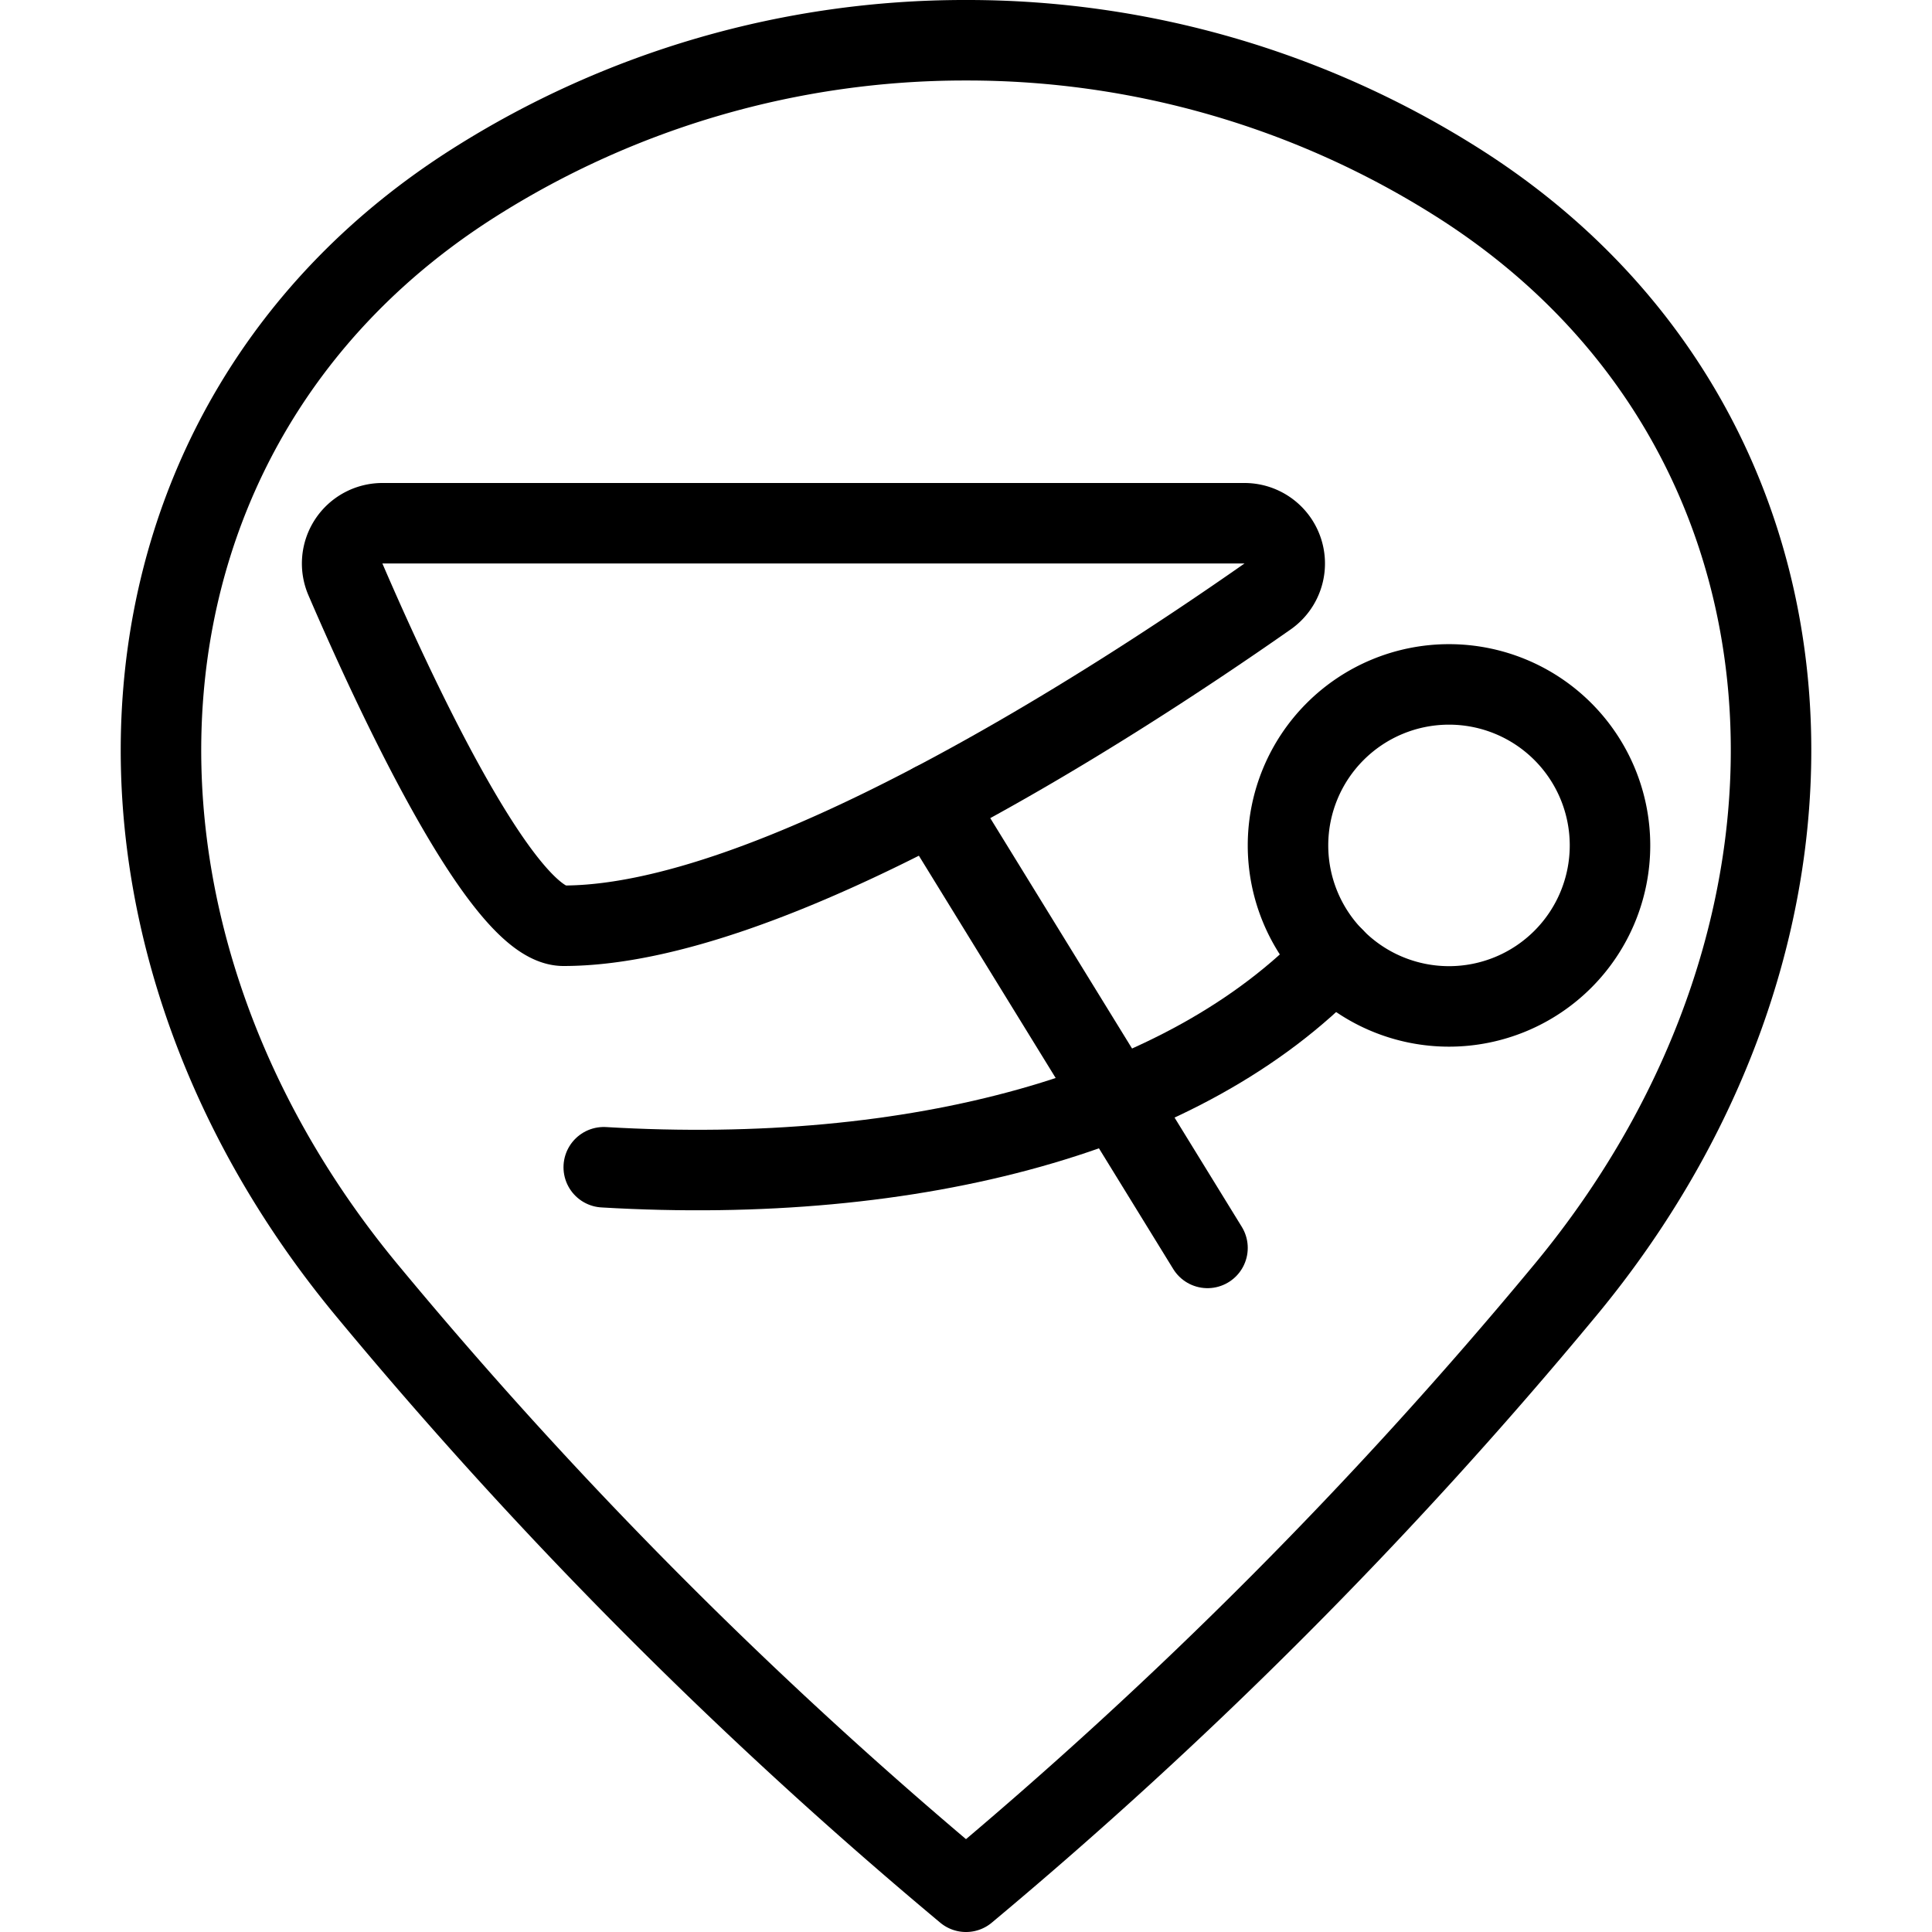
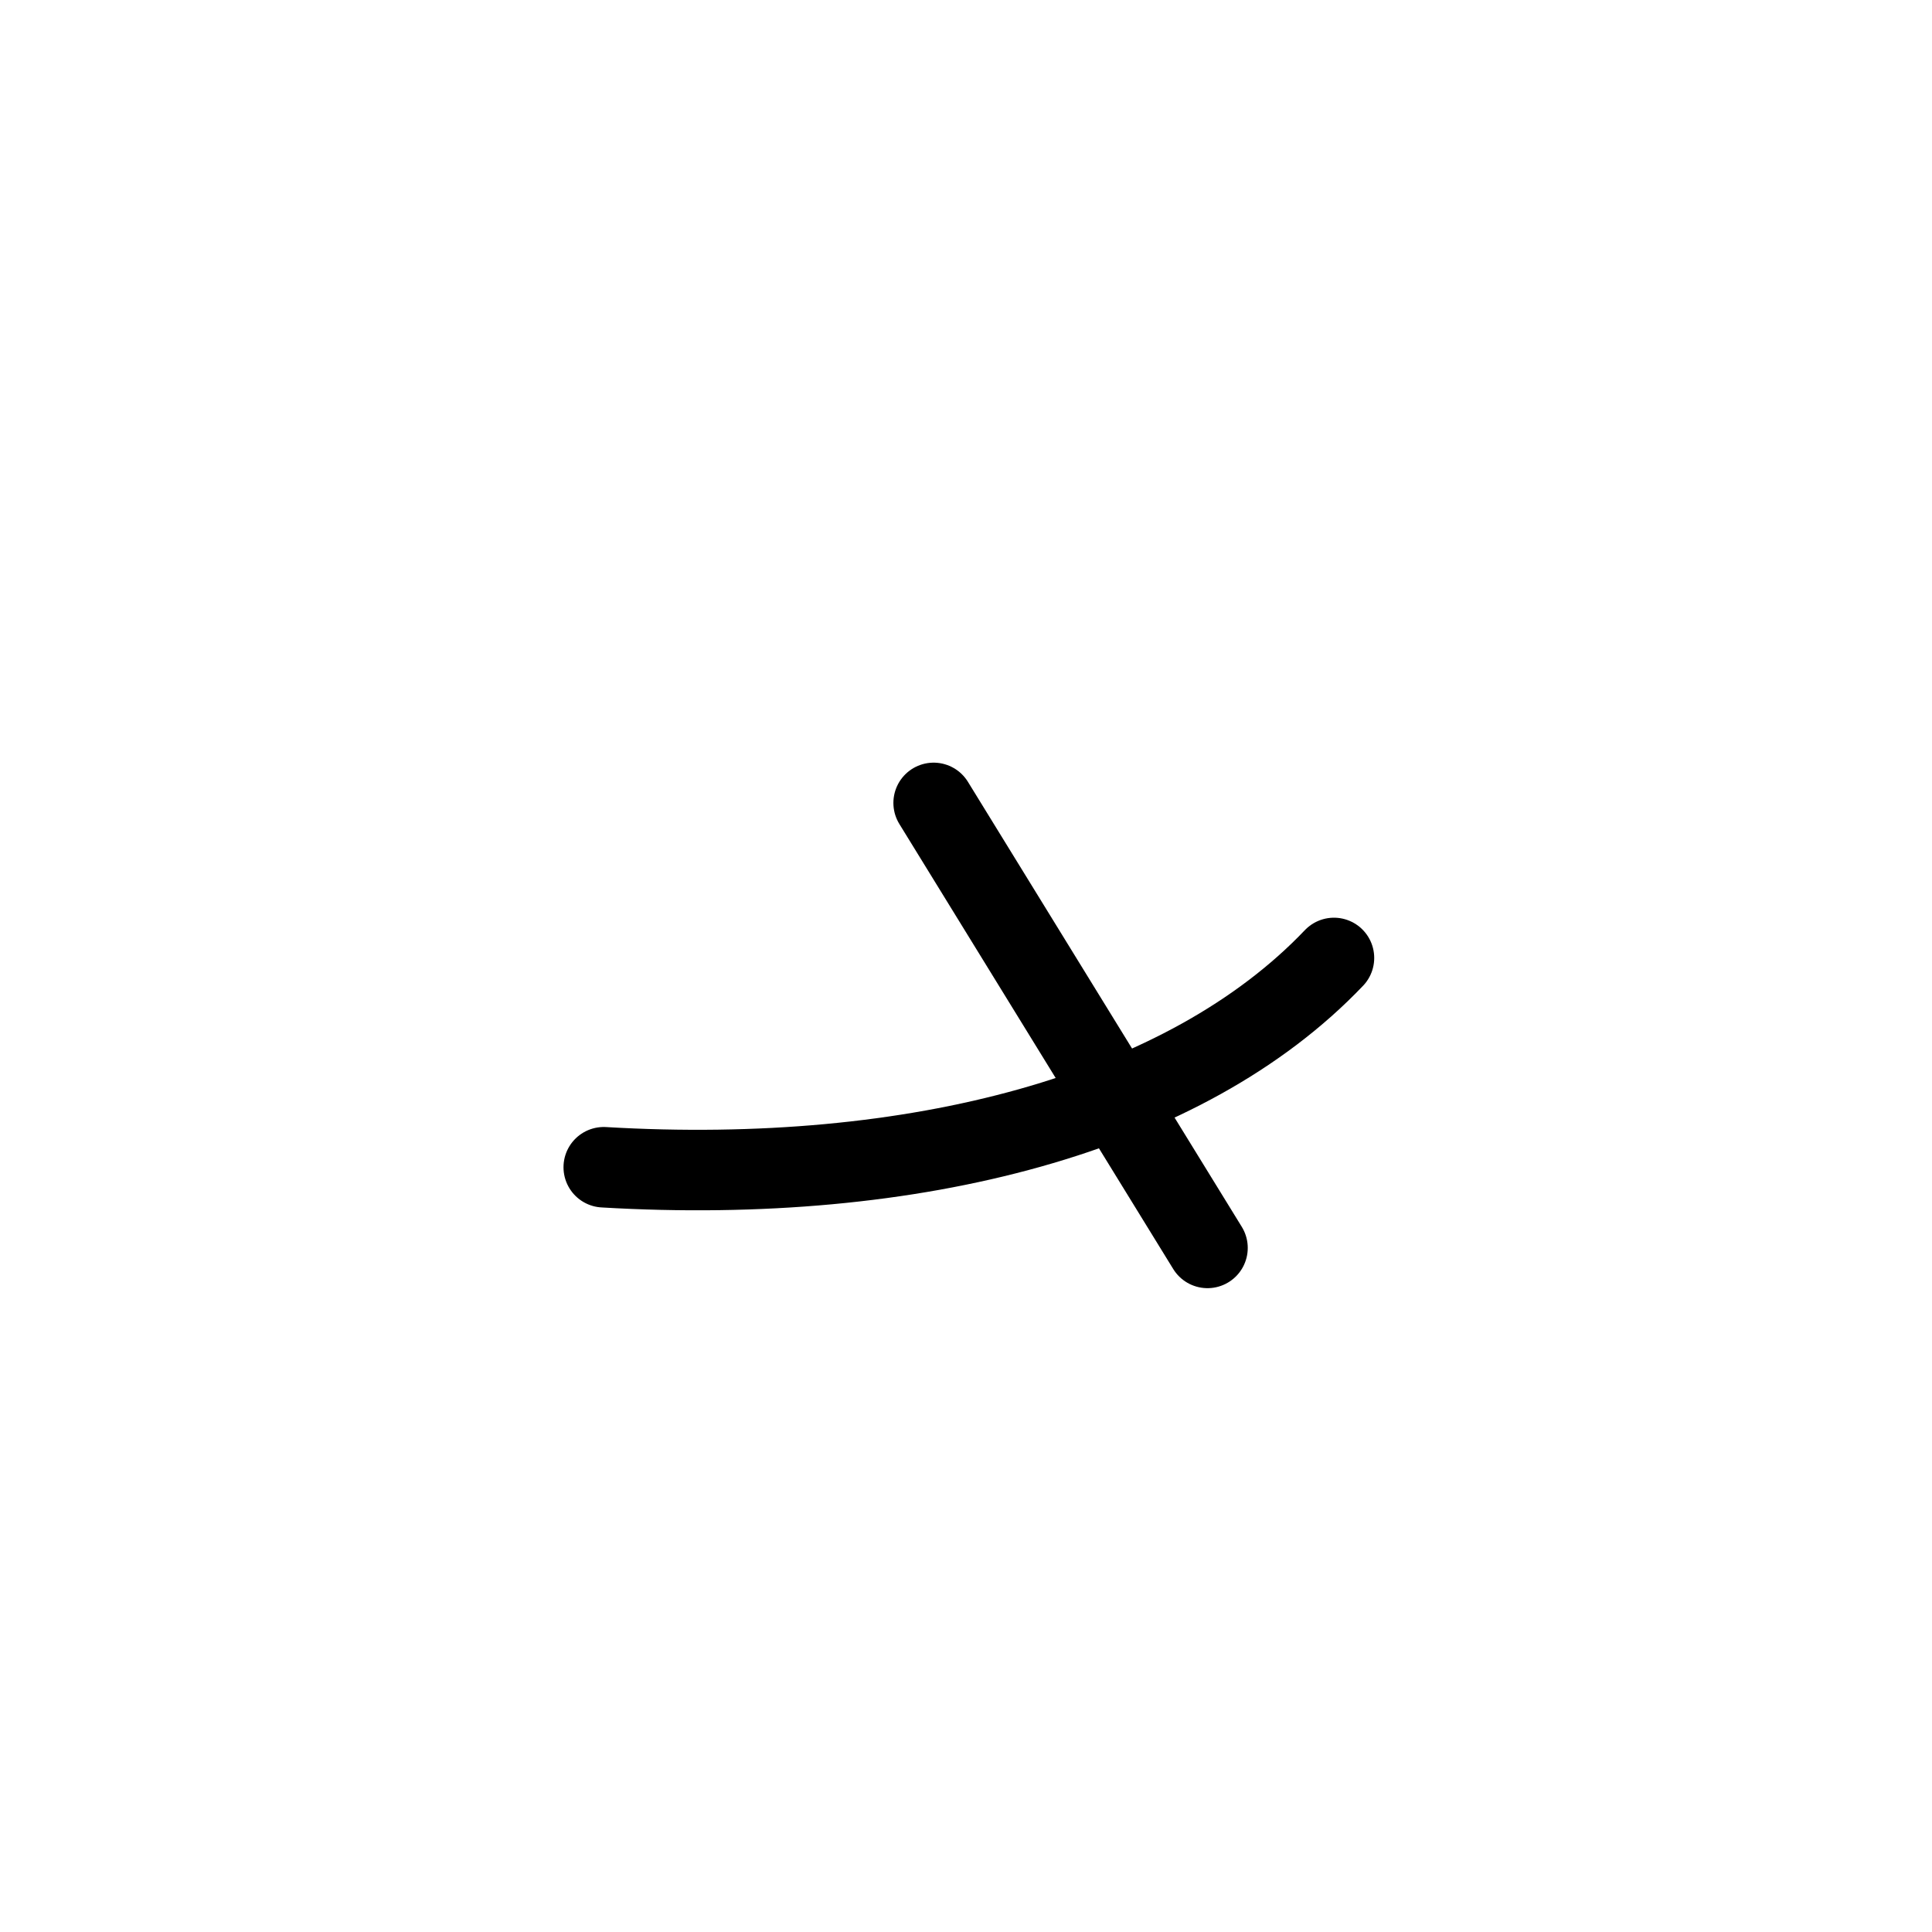
<svg xmlns="http://www.w3.org/2000/svg" viewBox="0 0 24 24">
  <g transform="matrix(1,0,0,1,0,0)">
-     <path d="M12,.5a11.38,11.38,0,0,1,6.112,1.77c4.75,3.011,5.1,9.23,1.315,13.777A57.572,57.572,0,0,1,12,23.5a57.572,57.572,0,0,1-7.427-7.453C.789,11.5,1.138,5.281,5.888,2.27A11.38,11.38,0,0,1,12,.5Z" fill="none" stroke="#000000" stroke-linecap="round" stroke-linejoin="round" />
-     <path d="M16.000 10.502 A2.000 2.000 0 1 0 20.000 10.502 A2.000 2.000 0 1 0 16.000 10.502 Z" fill="none" stroke="#000000" stroke-linecap="round" stroke-linejoin="round" />
-     <path d="M4.292,7.2a.5.5,0,0,1,.459-.7h10.71a.5.5,0,0,1,.286.909C13.684,8.853,9.548,11.5,7,11.5,6.235,11.5,4.884,8.574,4.292,7.2Z" fill="none" stroke="#000000" stroke-linecap="round" stroke-linejoin="round" />
    <path d="M16.571,11.9c-1.842,1.934-5.2,2.828-9.071,2.6" fill="none" stroke="#000000" stroke-linecap="round" stroke-linejoin="round" />
    <path d="M11.598 9.974L15 15.502" fill="none" stroke="#000000" stroke-linecap="round" stroke-linejoin="round" />
  </g>
</svg>